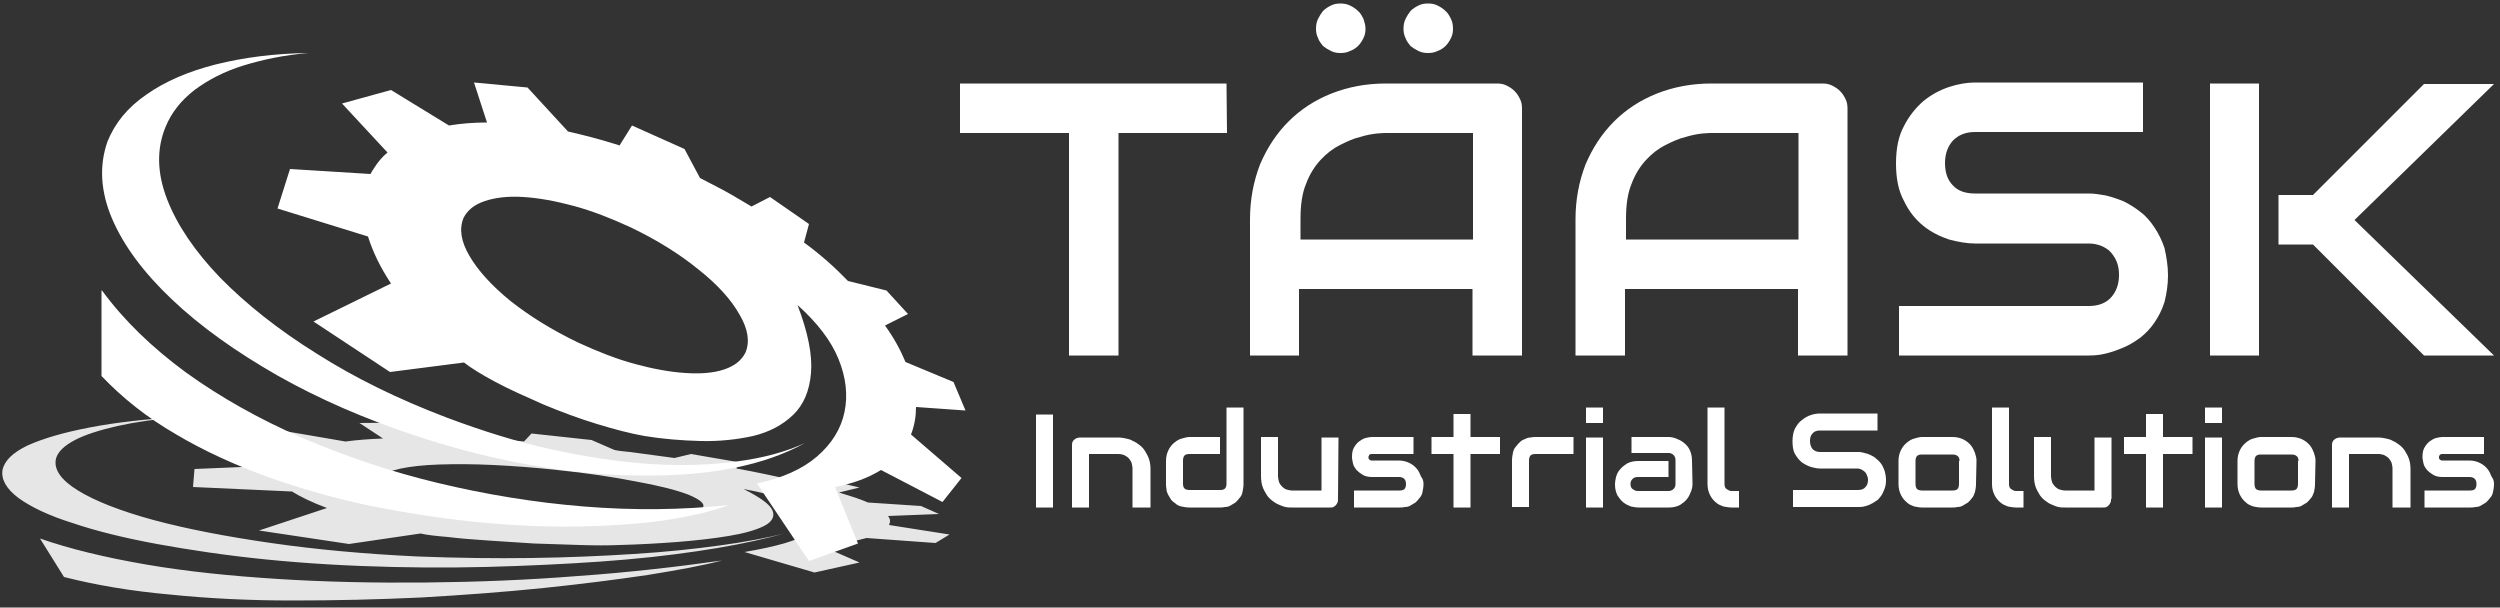
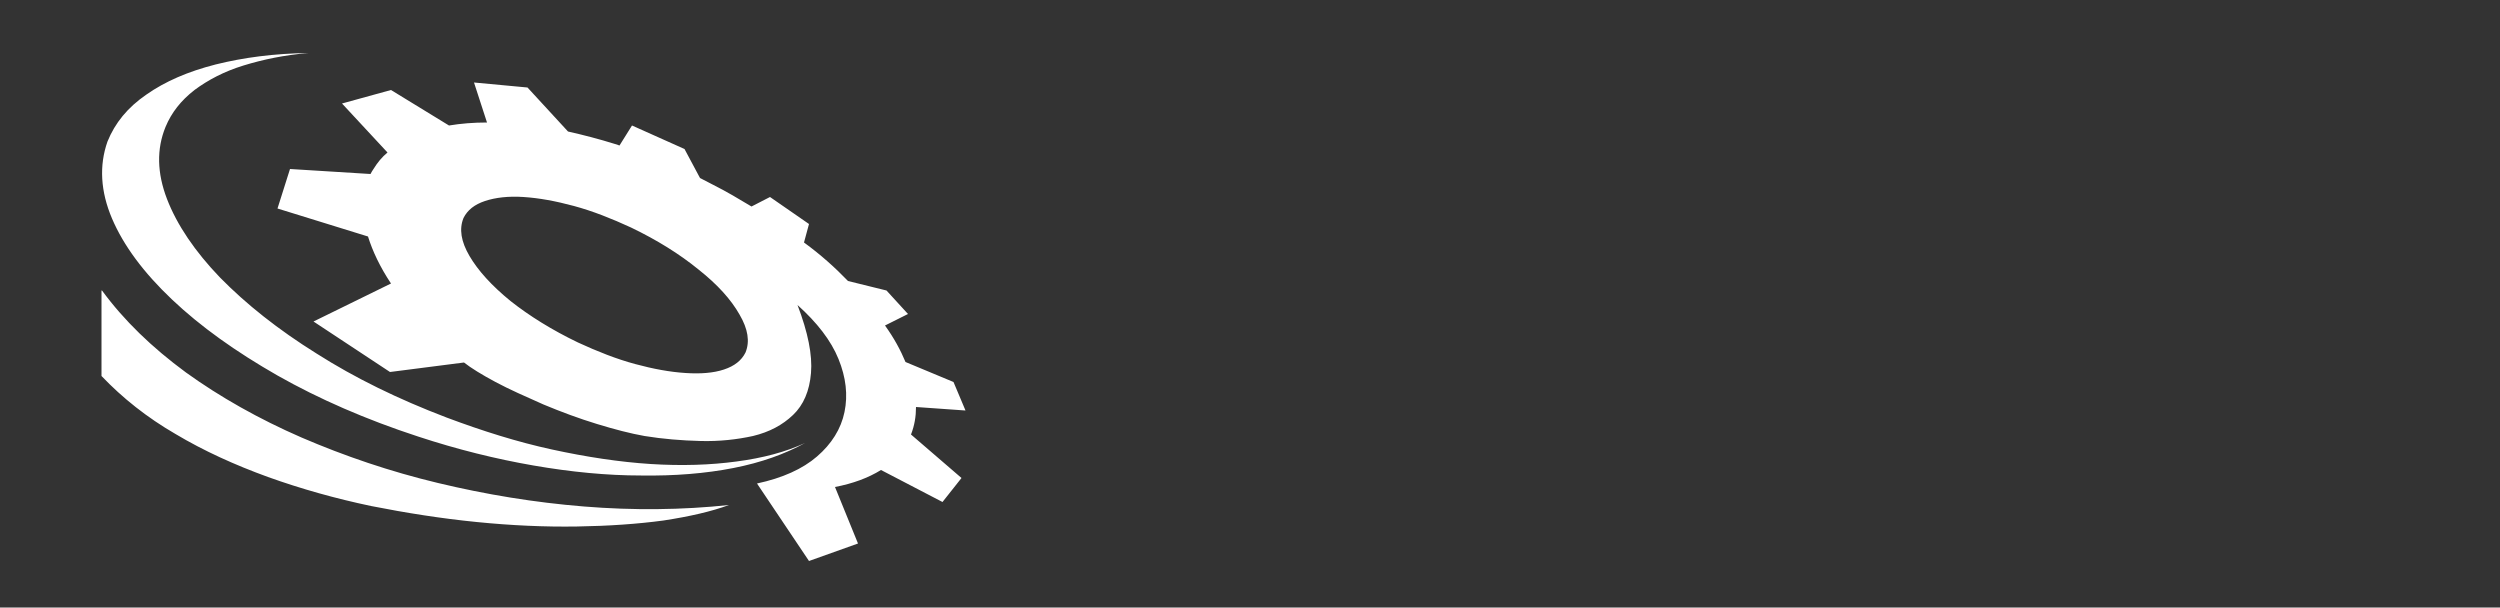
<svg xmlns="http://www.w3.org/2000/svg" xmlns:xlink="http://www.w3.org/1999/xlink" viewBox="0 0 500 121.5" enable-background="new 0 0 500 121.5">
  <rect x="0" y="0" width="500" height="121.5" fill="#333333" stroke="none" />
  <style type="text/css">.st0{clip-path:url(#SVGID_2_);fill-rule:evenodd;clip-rule:evenodd;fill:#E6E6E6;} .st1{fill-rule:evenodd;clip-rule:evenodd;fill:#FFFFFF;} .st2{fill:#FFFFFF;}</style>
  <defs>
-     <path id="SVGID_1_" d="M.5.4h499V121H.5z" />
-   </defs>
+     </defs>
  <clipPath id="SVGID_2_">
    <use xlink:href="#SVGID_1_" overflow="visible" />
  </clipPath>
-   <path d="M76.7 95.3c.4-.7 1.5-1.2 3.5-1.6 1.9-.4 4.5-.7 7.7-.8 3.1-.1 6.7-.1 10.8.1 4 .2 8.2.5 12.7 1 6 .6 11.2 1.4 15.8 2.3 4.5.8 8 1.7 10.4 2.6 2.4 1 3.4 1.8 3 2.6-.4.6-1.6 1.1-3.6 1.5-1.9.4-4.5.7-7.6.9-3.1.1-6.7.2-10.7.1s-8.2-.4-12.6-.7c-5.9-.6-11.1-1.3-15.7-2.1-4.6-.9-8.1-1.8-10.5-2.9-2.5-1.1-3.6-2.1-3.2-3m-11.3 6.3l-13.6 4.5 18 2.7 14.3-2.1c1.3.3 3.1.5 5.5.7 2.4.3 5.1.5 8 .7 3 .2 6 .4 9.2.6 3.2.1 6.2.2 9.2.3 3 .1 5.6.1 7.9 0 3.8-.1 7.6-.3 11.5-.6 3.8-.3 7.3-.7 10.3-1.2 3.1-.5 5.5-1.2 7.1-2s2.2-1.9 1.7-3.1-2.4-2.6-5.8-4.3c6.4 1.2 10.7 2.6 12.9 4.2 2.2 1.5 2.2 3.1.1 4.6-2.1 1.5-6.4 2.7-12.8 3.8l14 4.1 9-2-7.1-3.1c3.5-.6 6.3-1.2 8.5-1.8l13.8 1 2.8-1.7-12.1-1.9c.3-.6.3-1.2-.2-1.8l10.2-.4-3.6-1.6-10.6-.7c-1.6-.7-3.5-1.3-5.8-2l4.1-1-5.5-1.3-8.3-.3c-3.3-.7-6.9-1.5-10.8-2.2l.2-1.3-9.3-1.6-3.3.8c-2.9-.4-5.8-.8-8.9-1.2-1.1-.1-2.1-.2-3.1-.4l-4.6-2-12-1.3-1.5 1.6c-.4 0-.7-.1-1-.1-3.5-.3-6.9-.4-10.2-.6l-10.5-3.1-11.2.1 4.7 3.1c-2.7.1-5.3.3-7.5.6l-14-2.4-9.3 1.6 12 3.6c-.8.4-1.5 1-2 1.5-.1.2-.3.3-.3.5l-16.6.7-.3 3.6 19.8.9c1.6 1 4 2.2 7 3.3M.5 94c-.3 1.9.8 3.8 3.2 5.6 2.5 1.8 6 3.5 10.8 5 4.7 1.6 10.4 3 16.9 4.2 6.6 1.2 13.9 2.3 21.9 3.1 8 .8 16.5 1.3 25.5 1.5 8.5.2 16.7.1 24.5-.2 7.8-.3 15.2-.7 22-1.3 6.8-.6 12.8-1.4 18.2-2.3 5.3-.9 9.8-1.9 13.3-2.9-3.5.9-7.8 1.7-12.9 2.4-5.1.7-10.8 1.3-17.2 1.7-6.3.4-13.1.7-20.4.8-7.3.1-14.8 0-22.7-.3-10.6-.5-20.4-1.4-29.4-2.7-9-1.3-16.8-2.8-23.5-4.6-6.6-1.8-11.7-3.8-15.1-5.9s-4.9-4.2-4.4-6.4c.4-1.4 1.7-2.6 3.8-3.7s5-2 8.5-2.8c3.6-.8 7.8-1.4 12.6-1.8-7 .4-13 1.1-18.2 2.1s-9.3 2.2-12.4 3.6c-2.9 1.4-4.6 3-5 4.9M8 107.7c6 2.1 13.1 3.8 21.2 5.2 8.1 1.4 17 2.3 26.5 2.9s19.4.8 29.6.7c10.1-.1 20.3-.5 30.3-1.3 10-.7 19.6-1.8 28.8-3.1-3.8 1-8.7 1.9-14.9 2.9-6.1.9-13.1 1.8-20.8 2.6-7.8.8-15.9 1.4-24.5 1.9-8.6.4-17.1.6-25.7.6s-16.8-.4-24.6-1.2c-7.8-.7-14.8-1.9-21.1-3.5L8 107.7" class="st0" />
  <path d="M92.7 43.6c.8-1.6 2.2-2.7 4.3-3.4 2.1-.7 4.7-1 7.7-.8 3.1.2 6.4.8 10.1 1.8s7.5 2.5 11.4 4.3c5.2 2.5 9.7 5.3 13.5 8.4 3.8 3 6.5 6 8.2 9 1.7 2.9 2.1 5.4 1.2 7.6-.8 1.6-2.2 2.7-4.3 3.4-2.1.7-4.7.9-7.7.7-3.1-.2-6.4-.8-10.1-1.8-3.7-1-7.5-2.5-11.4-4.3-5.2-2.5-9.7-5.3-13.5-8.3-3.8-3.1-6.5-6.1-8.2-9-1.7-2.9-2.1-5.4-1.2-7.6M78.2 56.7l-15.5 7.6L78 74.4l14.8-1.9c1.4 1.1 3.5 2.4 6.3 3.9s6 2.9 9.6 4.5c3.6 1.5 7.1 2.8 10.7 3.9s6.7 1.9 9.5 2.4c3.7.6 7.4.9 11.2 1s7.3-.3 10.5-1c3.3-.8 5.9-2.2 8-4.2s3.3-4.8 3.6-8.4-.6-8.1-2.7-13.6c3.9 3.5 6.7 7.1 8.2 10.8 1.5 3.7 1.9 7.2 1.2 10.6s-2.6 6.4-5.5 8.9-6.9 4.3-12 5.4l10.4 15.5 9.8-3.5-4.6-11.3c3.6-.7 6.6-1.8 9.2-3.4l12.3 6.4 3.8-4.8-10.1-8.7c.7-1.8 1-3.6 1-5.5l9.9.7-2.4-5.7-9.6-4c-1-2.4-2.3-4.8-4.1-7.3l4.6-2.3-4.3-4.7-7.7-1.9c-2.6-2.7-5.5-5.3-8.8-7.7l1-3.7-7.8-5.4-3.7 1.9c-2.5-1.5-5-3-7.6-4.3-1-.5-1.9-1-2.7-1.4l-3.1-5.8-10.5-4.7-2.5 4c-.3-.1-.6-.2-.9-.3-3.2-1-6.3-1.8-9.4-2.5l-8.1-8.8-10.7-1 2.6 8c-2.7 0-5.2.2-7.6.6L78.2 18l-9.8 2.7 9.1 9.8c-1.1.9-2 2-2.8 3.3-.2.3-.4.6-.6 1l-16.1-1-2.5 7.9 18.1 5.6c.9 2.9 2.4 6.1 4.6 9.4M21.5 28.3c-1.7 4.8-1.4 10 .9 15.4s6.3 10.8 12 16.2 12.7 10.4 21.1 15.2c8.3 4.7 17.7 8.8 28.1 12.2 7.9 2.6 15.6 4.5 23.1 5.8s14.7 2 21.5 2c6.7.1 12.9-.4 18.5-1.5s10.3-2.8 14.3-5c-3.9 1.8-8.4 3-13.7 3.7-5.2.7-10.9.9-17.2.5-6.2-.4-12.8-1.4-19.7-2.9-6.9-1.5-13.9-3.7-21.1-6.4-9.7-3.7-18.3-7.9-26-12.8-7.7-4.8-14.1-9.9-19.3-15.2-5-5.2-8.6-10.5-10.6-15.7s-2.1-10-.3-14.4c1.2-2.9 3.1-5.3 5.8-7.4 2.7-2 5.9-3.7 9.8-4.9s8.2-2.1 13-2.5c-6.9.1-13 .9-18.6 2.3-5.5 1.4-10.1 3.4-13.8 6-3.8 2.6-6.3 5.7-7.8 9.4m-1.1 29.8c4.4 6 10 11.4 16.8 16.4 6.8 4.9 14.6 9.3 23.1 13 8.6 3.7 17.7 6.8 27.3 9.1 9.6 2.3 19.3 3.9 29.2 4.7 9.9.8 19.6.7 29-.3-3.5 1.3-7.9 2.3-13.1 3.1-5.2.7-11 1.1-17.3 1.2-6.4.1-13.1-.2-20.1-.9-7-.7-14-1.8-21.1-3.2-7.1-1.5-13.9-3.4-20.6-5.8-6.6-2.4-12.8-5.2-18.5-8.6-5.7-3.3-10.6-7.2-14.8-11.6V58.1" class="st1" />
-   <path d="M245.4 26.6h-21.7v44.5h-9.9V26.6H192v-9.9h53.3l.1 9.9zm59 44.5h-9.9V57.8h-34.7v13.3H250V43.9c0-4 .7-7.6 2-11 1.4-3.3 3.3-6.2 5.7-8.6 2.4-2.4 5.3-4.3 8.6-5.6 3.3-1.3 6.9-2 10.9-2h22.2c.7 0 1.3.1 1.9.4s1.1.6 1.6 1.1.8 1 1.1 1.6c.3.6.4 1.2.4 1.9v49.4zm-44.5-23.2h34.7V26.6h-17.3c-.3 0-1 0-1.9.1-1 .1-2.1.3-3.4.7-1.3.3-2.6.9-4 1.6s-2.7 1.7-3.9 3c-1.2 1.3-2.2 2.9-2.9 4.8-.8 1.9-1.1 4.3-1.1 7v4.1h-.2zm13.2-42.2c0 .7-.1 1.3-.4 1.9s-.6 1.1-1.1 1.6c-.4.4-1 .8-1.6 1-.6.3-1.2.4-1.9.4s-1.3-.1-1.9-.4c-.6-.3-1.1-.6-1.6-1-.4-.5-.8-1-1-1.6-.3-.6-.4-1.2-.4-1.9 0-.6.1-1.3.4-1.9s.6-1.1 1-1.6c.5-.5 1-.8 1.6-1.1s1.2-.4 1.9-.4c.6 0 1.3.1 1.9.4s1.1.6 1.6 1.1c.5.4.8 1 1.1 1.6.2.6.4 1.3.4 1.9zm17.5 0c0 .7-.1 1.3-.4 1.9s-.6 1.1-1.1 1.6c-.4.4-1 .8-1.6 1-.6.3-1.2.4-1.9.4s-1.3-.1-1.9-.4c-.6-.3-1.1-.6-1.6-1-.4-.5-.8-1-1-1.6-.3-.6-.4-1.2-.4-1.9 0-.6.1-1.3.4-1.9s.6-1.1 1-1.6c.5-.5 1-.8 1.6-1.1s1.2-.4 1.9-.4 1.3.1 1.9.4 1.1.6 1.6 1.1c.5.4.8 1 1.1 1.6.3.6.4 1.3.4 1.9zm78.9 65.4h-9.9V57.8H325v13.3h-9.9V43.9c0-4 .7-7.6 2-11 1.4-3.3 3.3-6.2 5.7-8.6 2.4-2.4 5.3-4.3 8.6-5.6 3.3-1.3 6.9-2 10.9-2h22.2c.7 0 1.3.1 1.9.4s1.1.6 1.6 1.1.8 1 1.1 1.6c.3.6.4 1.2.4 1.9v49.4zM325 47.9h34.7V26.6h-17.3c-.3 0-1 0-1.9.1-1 .1-2.1.3-3.4.7-1.3.3-2.6.9-4 1.6s-2.7 1.7-3.9 3c-1.2 1.3-2.2 2.9-2.9 4.8-.8 1.9-1.1 4.3-1.1 7v4.1h-.2zm108.6 7.2c0 1.9-.3 3.7-.7 5.3-.5 1.6-1.2 2.9-2 4.1-.8 1.2-1.8 2.2-2.8 3-1.1.8-2.2 1.5-3.4 2-1.2.5-2.3.9-3.5 1.2-1.2.3-2.3.4-3.4.4h-38v-9.9h38c1.9 0 3.4-.6 4.4-1.7 1-1.1 1.6-2.6 1.6-4.5 0-.9-.1-1.7-.4-2.5s-.7-1.4-1.2-2-1.2-1-1.9-1.3c-.7-.3-1.6-.5-2.5-.5H395c-1.6 0-3.3-.3-5.2-.8-1.8-.6-3.6-1.5-5.1-2.7-1.6-1.3-2.9-2.9-3.9-5-1.1-2-1.6-4.5-1.6-7.5s.5-5.5 1.6-7.5c1-2 2.4-3.7 3.9-5 1.6-1.3 3.3-2.2 5.1-2.8 1.8-.6 3.6-.9 5.2-.9h33.6v9.9H395c-1.9 0-3.3.6-4.4 1.7-1 1.1-1.6 2.6-1.6 4.5s.5 3.4 1.6 4.5c1 1.1 2.5 1.6 4.4 1.6h22.8c1.1 0 2.2.2 3.4.4 1.2.3 2.4.7 3.6 1.2 1.2.6 2.3 1.3 3.3 2.1 1.1.8 2 1.9 2.8 3.1.8 1.2 1.5 2.6 2 4.1.4 1.8.7 3.6.7 5.5zm65.2 16h-14l-22.2-22.2h-6.9V39h6.9l22.2-22.2h14L470.9 44l27.9 27.1zm-47 0H442V16.7h9.8v54.4zM210.6 101.5h-3.4V82.9h3.4v18.6zm19.3 0h-3.4v-7.8c0-.4-.1-.8-.2-1.2-.2-.4-.4-.7-.6-.9-.3-.3-.6-.4-.9-.6-.3-.1-.7-.2-1.1-.2h-5.9v10.7h-3.4V89.1c0-.2 0-.5.1-.7s.2-.4.4-.5.3-.3.6-.3c.2-.1.4-.1.7-.1h7.6c.4 0 .9.1 1.4.2s.9.2 1.4.5c.5.2.9.5 1.3.8.4.3.8.7 1.1 1.2s.6 1 .8 1.6.3 1.3.3 2v7.7h-.2zm18.8-4.7c0 .6-.1 1.1-.2 1.6s-.3.9-.6 1.2c-.2.3-.5.6-.8.9-.3.2-.7.4-1 .6s-.7.3-1.1.3c-.4.1-.7.1-1 .1h-6.1c-.6 0-1.1-.1-1.6-.2s-.9-.3-1.2-.6c-.3-.2-.7-.5-.9-.8s-.4-.7-.6-1c-.2-.4-.3-.7-.3-1.1-.1-.4-.1-.7-.1-1v-4.6c0-.9.2-1.6.5-2.2s.7-1.1 1.2-1.5 1-.7 1.5-.8c.6-.2 1.1-.3 1.5-.3h6.1v3.4h-6.1c-.5 0-.8.1-1 .3-.2.2-.3.6-.3 1v4.6c0 .5.1.8.3 1s.6.3 1 .3h6.1c.5 0 .8-.1 1-.3.2-.2.3-.6.3-1V81.5h3.4v15.3zm18.9 3c0 .2 0 .5-.1.7s-.2.4-.3.5c-.2.2-.3.3-.5.4s-.4.1-.7.1h-7.6c-.4 0-.9 0-1.3-.1-.5-.1-.9-.3-1.4-.5s-.9-.5-1.3-.8c-.4-.3-.8-.7-1.1-1.2s-.6-1-.8-1.6-.3-1.3-.3-2.1v-7.8h3.4v7.8c0 .4.1.8.2 1.2.1.3.4.7.6.9.3.3.6.5.9.6.4.1.7.2 1.1.2h5.9V87.5h3.4l-.1 12.3zm17.1-3c0 .6-.1 1.1-.2 1.6s-.3.9-.6 1.2c-.2.3-.5.6-.8.9-.3.2-.7.4-1 .6s-.7.3-1.1.3c-.4.1-.7.1-1 .1h-9.2v-3.4h9.1c.5 0 .8-.1 1-.3.2-.2.3-.6.3-1 0-.9-.5-1.4-1.4-1.4h-5.3c-.7 0-1.4-.1-1.9-.4s-.9-.6-1.3-1c-.3-.4-.6-.8-.7-1.3s-.2-.9-.2-1.3c0-.8.1-1.4.4-1.9s.6-.9 1-1.2c.4-.3.9-.6 1.3-.7.5-.1.9-.2 1.3-.2h8.3v3.4h-8.3c-.2 0-.3 0-.4.1-.1 0-.2.1-.2.2s-.1.1-.1.2 0 .1 0 .2 0 .3.1.3c0 .1.1.1.2.2.1 0 .1.1.2.1s.2 0 .2 0h5.3c.9 0 1.6.2 2.2.5s1.1.7 1.5 1.2.6 1 .8 1.5c.4.5.5 1 .5 1.5zm15.3-6h-5.9v10.7h-3.4V90.8h-4.4v-3.4h4.4v-4.6h3.4v4.6h5.9v3.4zm14.7 0h-7.6c-.5 0-.8.1-1 .3-.2.2-.3.6-.3 1v9.3h-3.4v-9.3c0-.6.1-1.1.2-1.6s.3-.9.6-1.2c.2-.3.5-.6.8-.9s.7-.5 1-.6c.4-.2.7-.3 1.1-.3.4-.1.7-.1 1-.1h7.6v3.4zm5.9-6.2h-3.4v-3.1h3.4v3.1zm0 16.9h-3.4v-14h3.4v14zm17.9-4.7c0 .5-.1 1-.3 1.5-.2.5-.4 1-.8 1.5s-.8.8-1.4 1.2c-.6.3-1.3.5-2.2.5h-6.1c-.5 0-1-.1-1.5-.2-.5-.2-1-.4-1.5-.8s-.8-.8-1.2-1.4c-.3-.6-.5-1.3-.5-2.2 0-.5.1-1 .2-1.5.2-.6.4-1.1.8-1.5.4-.5.8-.8 1.4-1.2.6-.3 1.3-.5 2.2-.5h6.1v3.2h-6.1c-.5 0-.8.1-1.1.4-.3.3-.4.6-.4 1s.1.8.4 1 .6.4 1 .4h6.1c.5 0 .8-.1 1.1-.4.3-.3.4-.6.4-1v-4.7c0-.5-.1-.8-.4-1.1-.3-.3-.6-.4-1-.4h-7.4v-3.2h7.4c.5 0 1 .1 1.5.3.5.2 1 .4 1.5.8s.9.8 1.2 1.4c.3.6.5 1.3.5 2.2l.1 4.7zm9.3 4.7h-1.5c-.5 0-1-.1-1.6-.2-.5-.2-1.1-.4-1.5-.8-.5-.4-.9-.9-1.2-1.5-.3-.6-.5-1.3-.5-2.2V81.5h3.4v15.3c0 .4.1.8.4 1s.6.4 1 .4h1.5v3.3zm29.4-5.5c0 .7-.1 1.3-.3 1.8-.2.5-.4 1-.7 1.4-.3.4-.6.8-1 1-.4.3-.8.5-1.2.7-.4.2-.8.3-1.2.4-.4.1-.8.1-1.2.1h-13V98h13c.7 0 1.2-.2 1.5-.6.4-.4.5-.9.5-1.5 0-.3-.1-.6-.2-.8-.1-.3-.2-.5-.4-.7-.2-.2-.4-.3-.7-.5-.3-.1-.5-.2-.8-.2H364c-.5 0-1.1-.1-1.8-.3-.6-.2-1.2-.5-1.8-.9-.5-.4-1-1-1.4-1.7s-.5-1.6-.5-2.6.2-1.9.5-2.5c.4-.7.8-1.3 1.4-1.7.5-.4 1.1-.8 1.8-1 .6-.2 1.2-.3 1.8-.3h11.5v3.4H364c-.7 0-1.2.2-1.5.6-.4.4-.5.9-.5 1.5 0 .7.2 1.2.5 1.6.4.4.9.6 1.5.6h7.8c.4 0 .7.1 1.1.2s.8.2 1.2.4c.4.2.8.4 1.1.7.4.3.7.6 1 1s.5.9.7 1.4c.2.7.3 1.3.3 1.9zm18 .8c0 .6-.1 1.1-.2 1.6-.2.5-.3.9-.6 1.2-.2.3-.5.6-.8.9-.3.2-.7.4-1 .6s-.7.3-1.1.3c-.4.1-.7.1-1 .1h-6.1c-.5 0-1-.1-1.5-.2-.6-.2-1.1-.4-1.5-.8-.5-.4-.9-.9-1.2-1.5-.3-.6-.5-1.3-.5-2.2v-4.6c0-.9.2-1.6.5-2.2s.7-1.1 1.2-1.5 1-.7 1.5-.8c.6-.2 1.1-.3 1.5-.3h6.1c.9 0 1.6.2 2.2.5s1.1.7 1.5 1.2.6 1 .8 1.5c.2.6.3 1.1.3 1.5l-.1 4.7zm-3.3-4.6c0-.5-.1-.8-.4-1-.2-.2-.6-.3-1-.3h-6.1c-.5 0-.8.1-1 .3-.2.2-.3.6-.3 1v4.6c0 .4.1.8.3 1 .2.2.6.3 1 .3h6.1c.5 0 .8-.1 1-.3.2-.2.3-.6.3-1v-4.6h.1zm12.8 9.3h-1.5c-.5 0-1-.1-1.6-.2-.5-.2-1.1-.4-1.5-.8-.5-.4-.9-.9-1.2-1.5-.3-.6-.5-1.3-.5-2.2V81.5h3.4v15.3c0 .4.1.8.4 1s.6.4 1 .4h1.5v3.3zm17.5-1.7c0 .2 0 .5-.1.7s-.2.4-.3.5c-.2.2-.3.3-.5.4s-.4.1-.7.1H413c-.4 0-.9 0-1.3-.1-.5-.1-.9-.3-1.4-.5s-.9-.5-1.3-.8-.8-.7-1.1-1.2c-.3-.5-.6-1-.8-1.6-.2-.6-.3-1.3-.3-2.1v-7.8h3.4v7.8c0 .4.1.8.2 1.2.1.3.4.7.6.9.3.3.6.5.9.6.4.1.7.2 1.1.2h5.9V87.5h3.4v12.3h-.1zm16.3-9h-5.9v10.7h-3.4V90.8h-4.4v-3.4h4.4v-4.6h3.4v4.6h5.9v3.4zm5.9-6.2H441v-3.1h3.4v3.1zm0 16.9H441v-14h3.4v14zm18.6-4.7c0 .6-.1 1.1-.2 1.6-.2.5-.3.9-.6 1.2-.2.3-.5.6-.8.9-.3.2-.7.4-1 .6s-.7.3-1.1.3c-.4.1-.7.1-1 .1h-6.1c-.5 0-1-.1-1.5-.2-.6-.2-1.1-.4-1.5-.8-.5-.4-.9-.9-1.2-1.5-.3-.6-.5-1.3-.5-2.2v-4.6c0-.9.2-1.6.5-2.2s.7-1.1 1.2-1.5 1-.7 1.5-.8c.6-.2 1.1-.3 1.5-.3h6.1c.9 0 1.6.2 2.2.5s1.1.7 1.5 1.2.6 1 .8 1.5c.2.6.3 1.1.3 1.5l-.1 4.7zm-3.3-4.6c0-.5-.1-.8-.4-1-.2-.2-.6-.3-1-.3h-6.1c-.5 0-.8.1-1 .3-.2.2-.3.6-.3 1v4.6c0 .4.1.8.3 1 .2.2.6.3 1 .3h6.1c.5 0 .8-.1 1-.3.2-.2.3-.6.3-1v-4.6h.1zm22.2 9.3h-3.4v-7.8c0-.4-.1-.8-.2-1.2-.2-.4-.4-.7-.6-.9-.3-.3-.6-.4-.9-.6-.3-.1-.7-.2-1.1-.2h-5.9v10.7h-3.4V89.1c0-.2 0-.5.1-.7s.2-.4.4-.5c.2-.1.3-.3.6-.3.2-.1.4-.1.7-.1h7.6c.4 0 .9.1 1.4.2s.9.2 1.4.5c.5.2.9.5 1.3.8s.8.7 1.1 1.2c.3.5.6 1 .8 1.6.2.6.3 1.3.3 2v7.7h-.2zm16.9-4.7c0 .6-.1 1.1-.2 1.6s-.3.9-.6 1.2c-.2.3-.5.6-.8.9-.3.2-.7.4-1 .6s-.7.3-1.1.3c-.4.1-.7.1-1 .1h-9.2v-3.4h9.1c.5 0 .8-.1 1-.3.2-.2.3-.6.3-1 0-.9-.5-1.4-1.4-1.4h-5.3c-.7 0-1.4-.1-1.9-.4s-.9-.6-1.3-1c-.3-.4-.6-.8-.7-1.3s-.2-.9-.2-1.3c0-.8.1-1.4.4-1.9s.6-.9 1-1.2c.4-.3.9-.6 1.3-.7.5-.1.9-.2 1.3-.2h8.3v3.4h-8.3c-.2 0-.3 0-.4.1-.1 0-.2.1-.2.2s-.1.1-.1.2 0 .1 0 .2 0 .3.1.3c0 .1.1.1.2.2.1 0 .1.1.2.1s.2 0 .2 0h5.3c.9 0 1.6.2 2.2.5s1.1.7 1.5 1.2.6 1 .8 1.5c.4.5.5 1 .5 1.5z" class="st2" />
</svg>